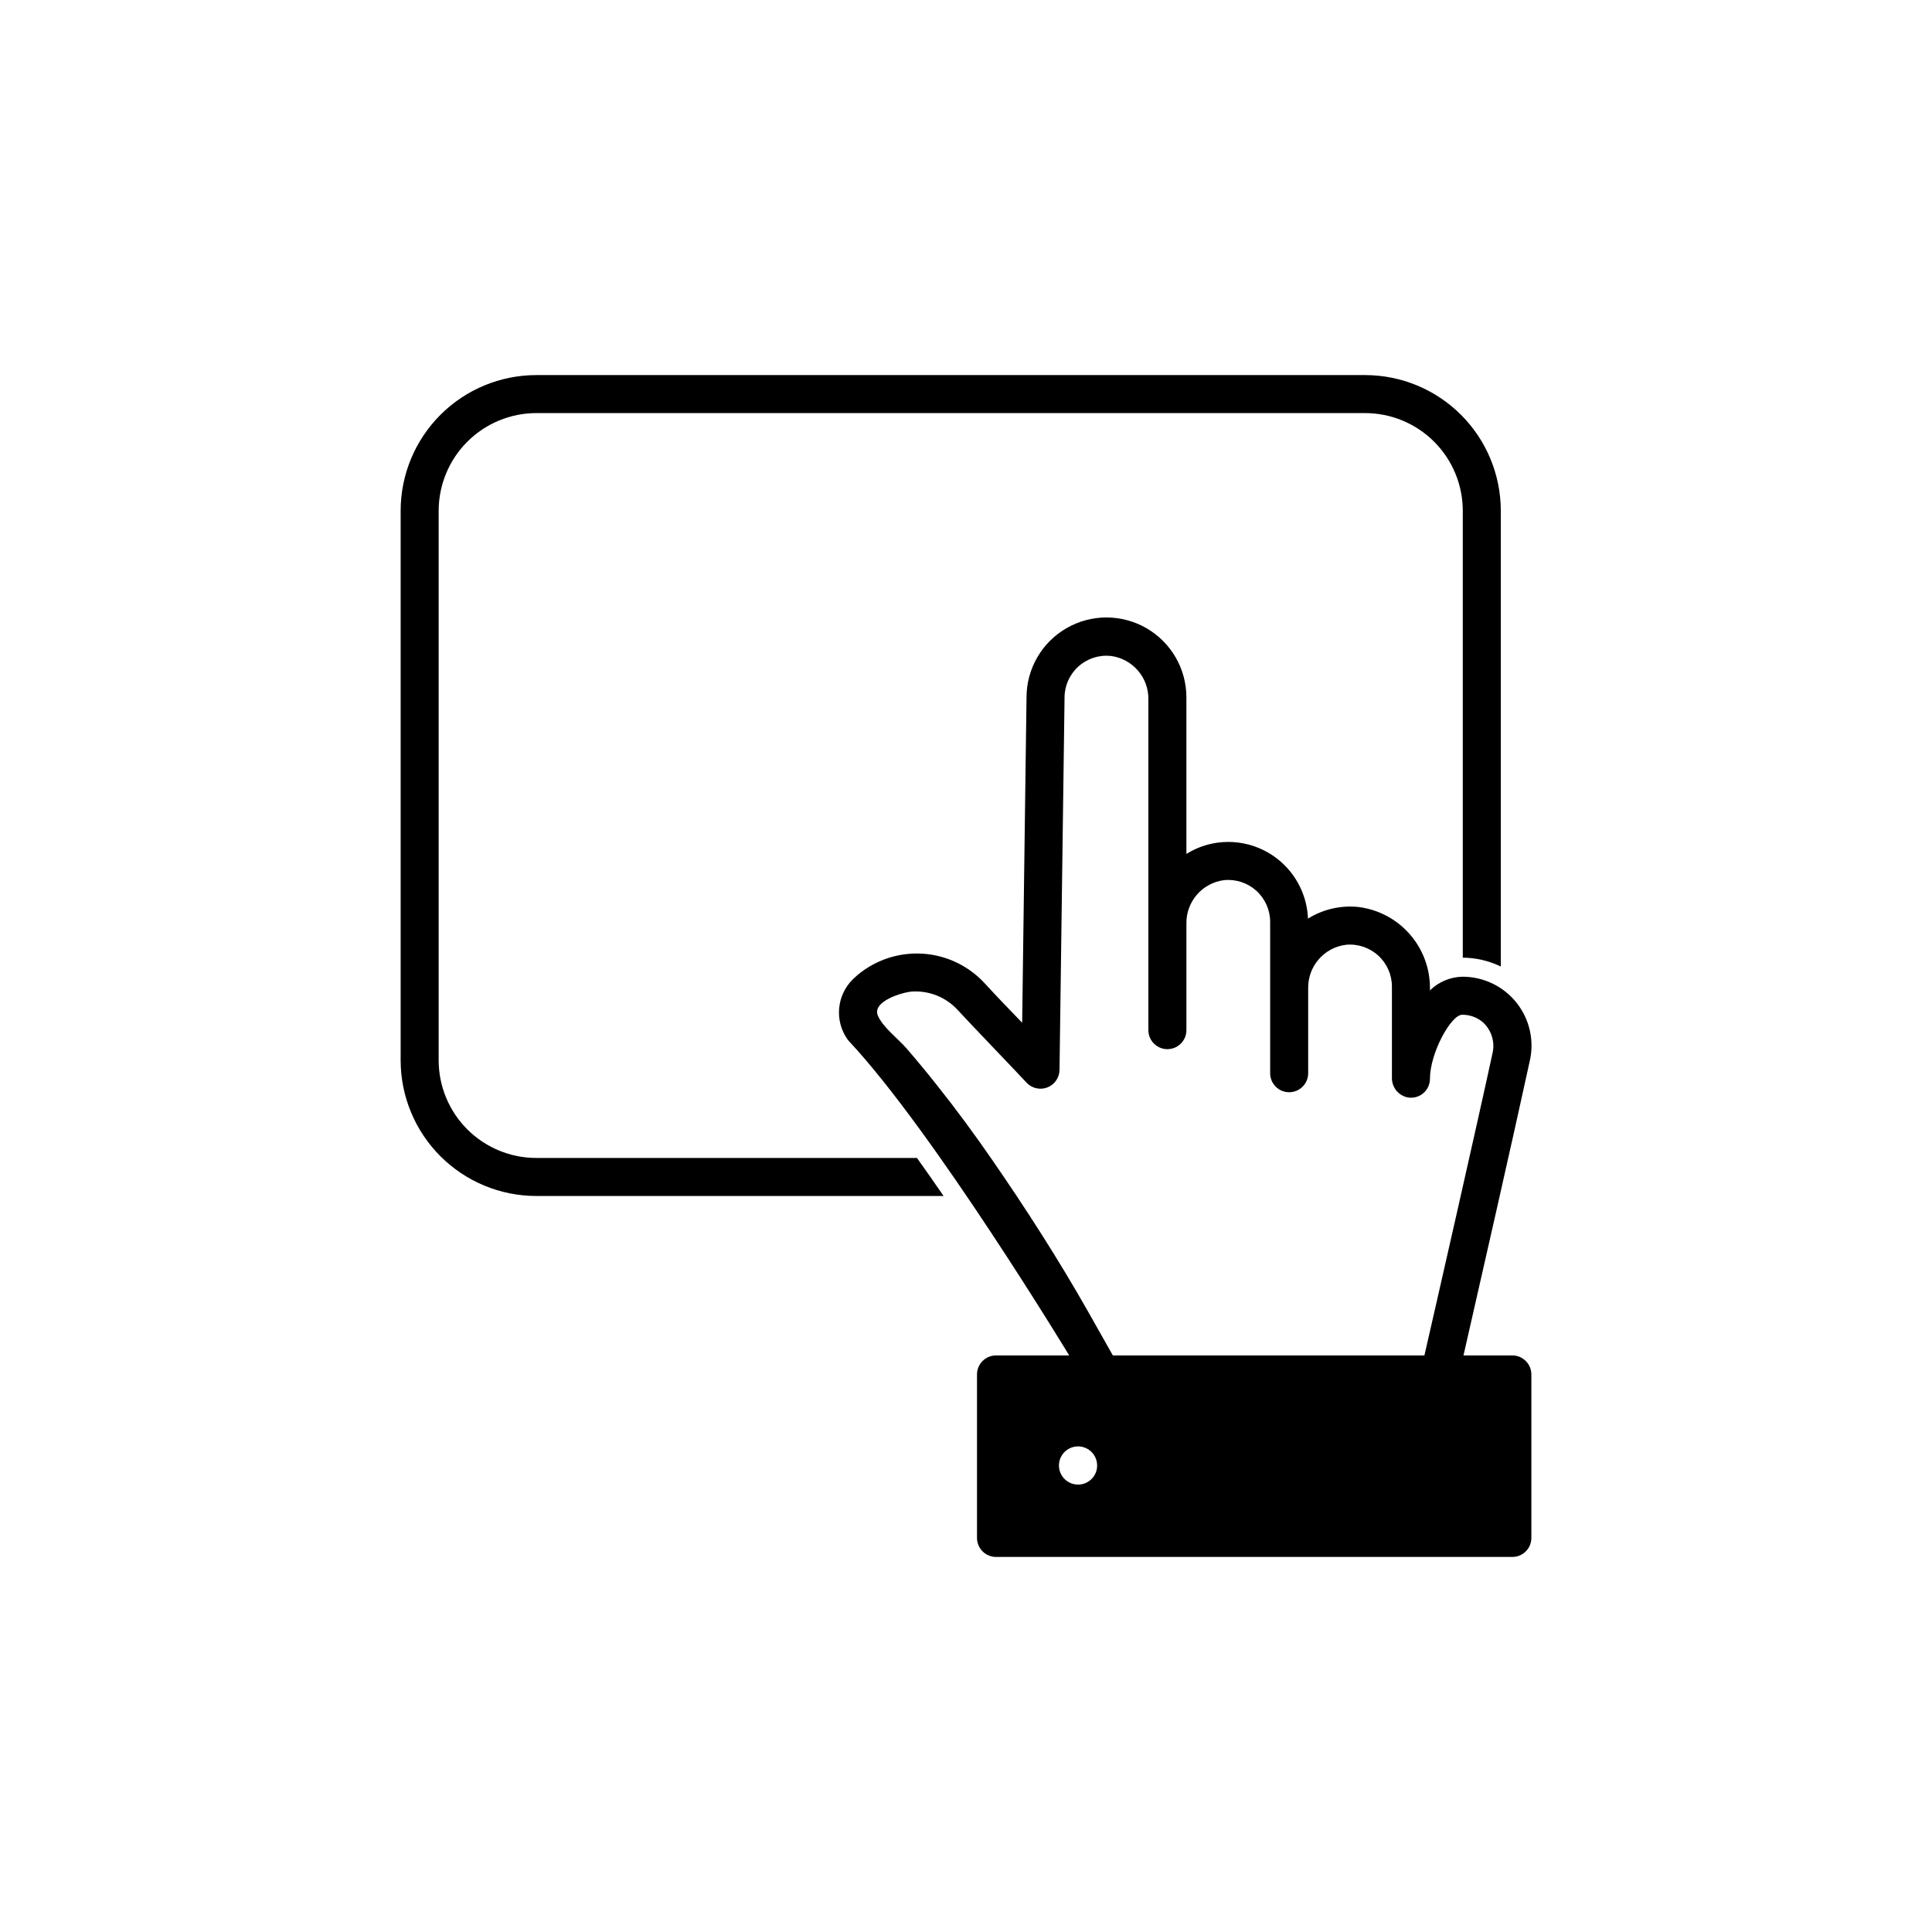
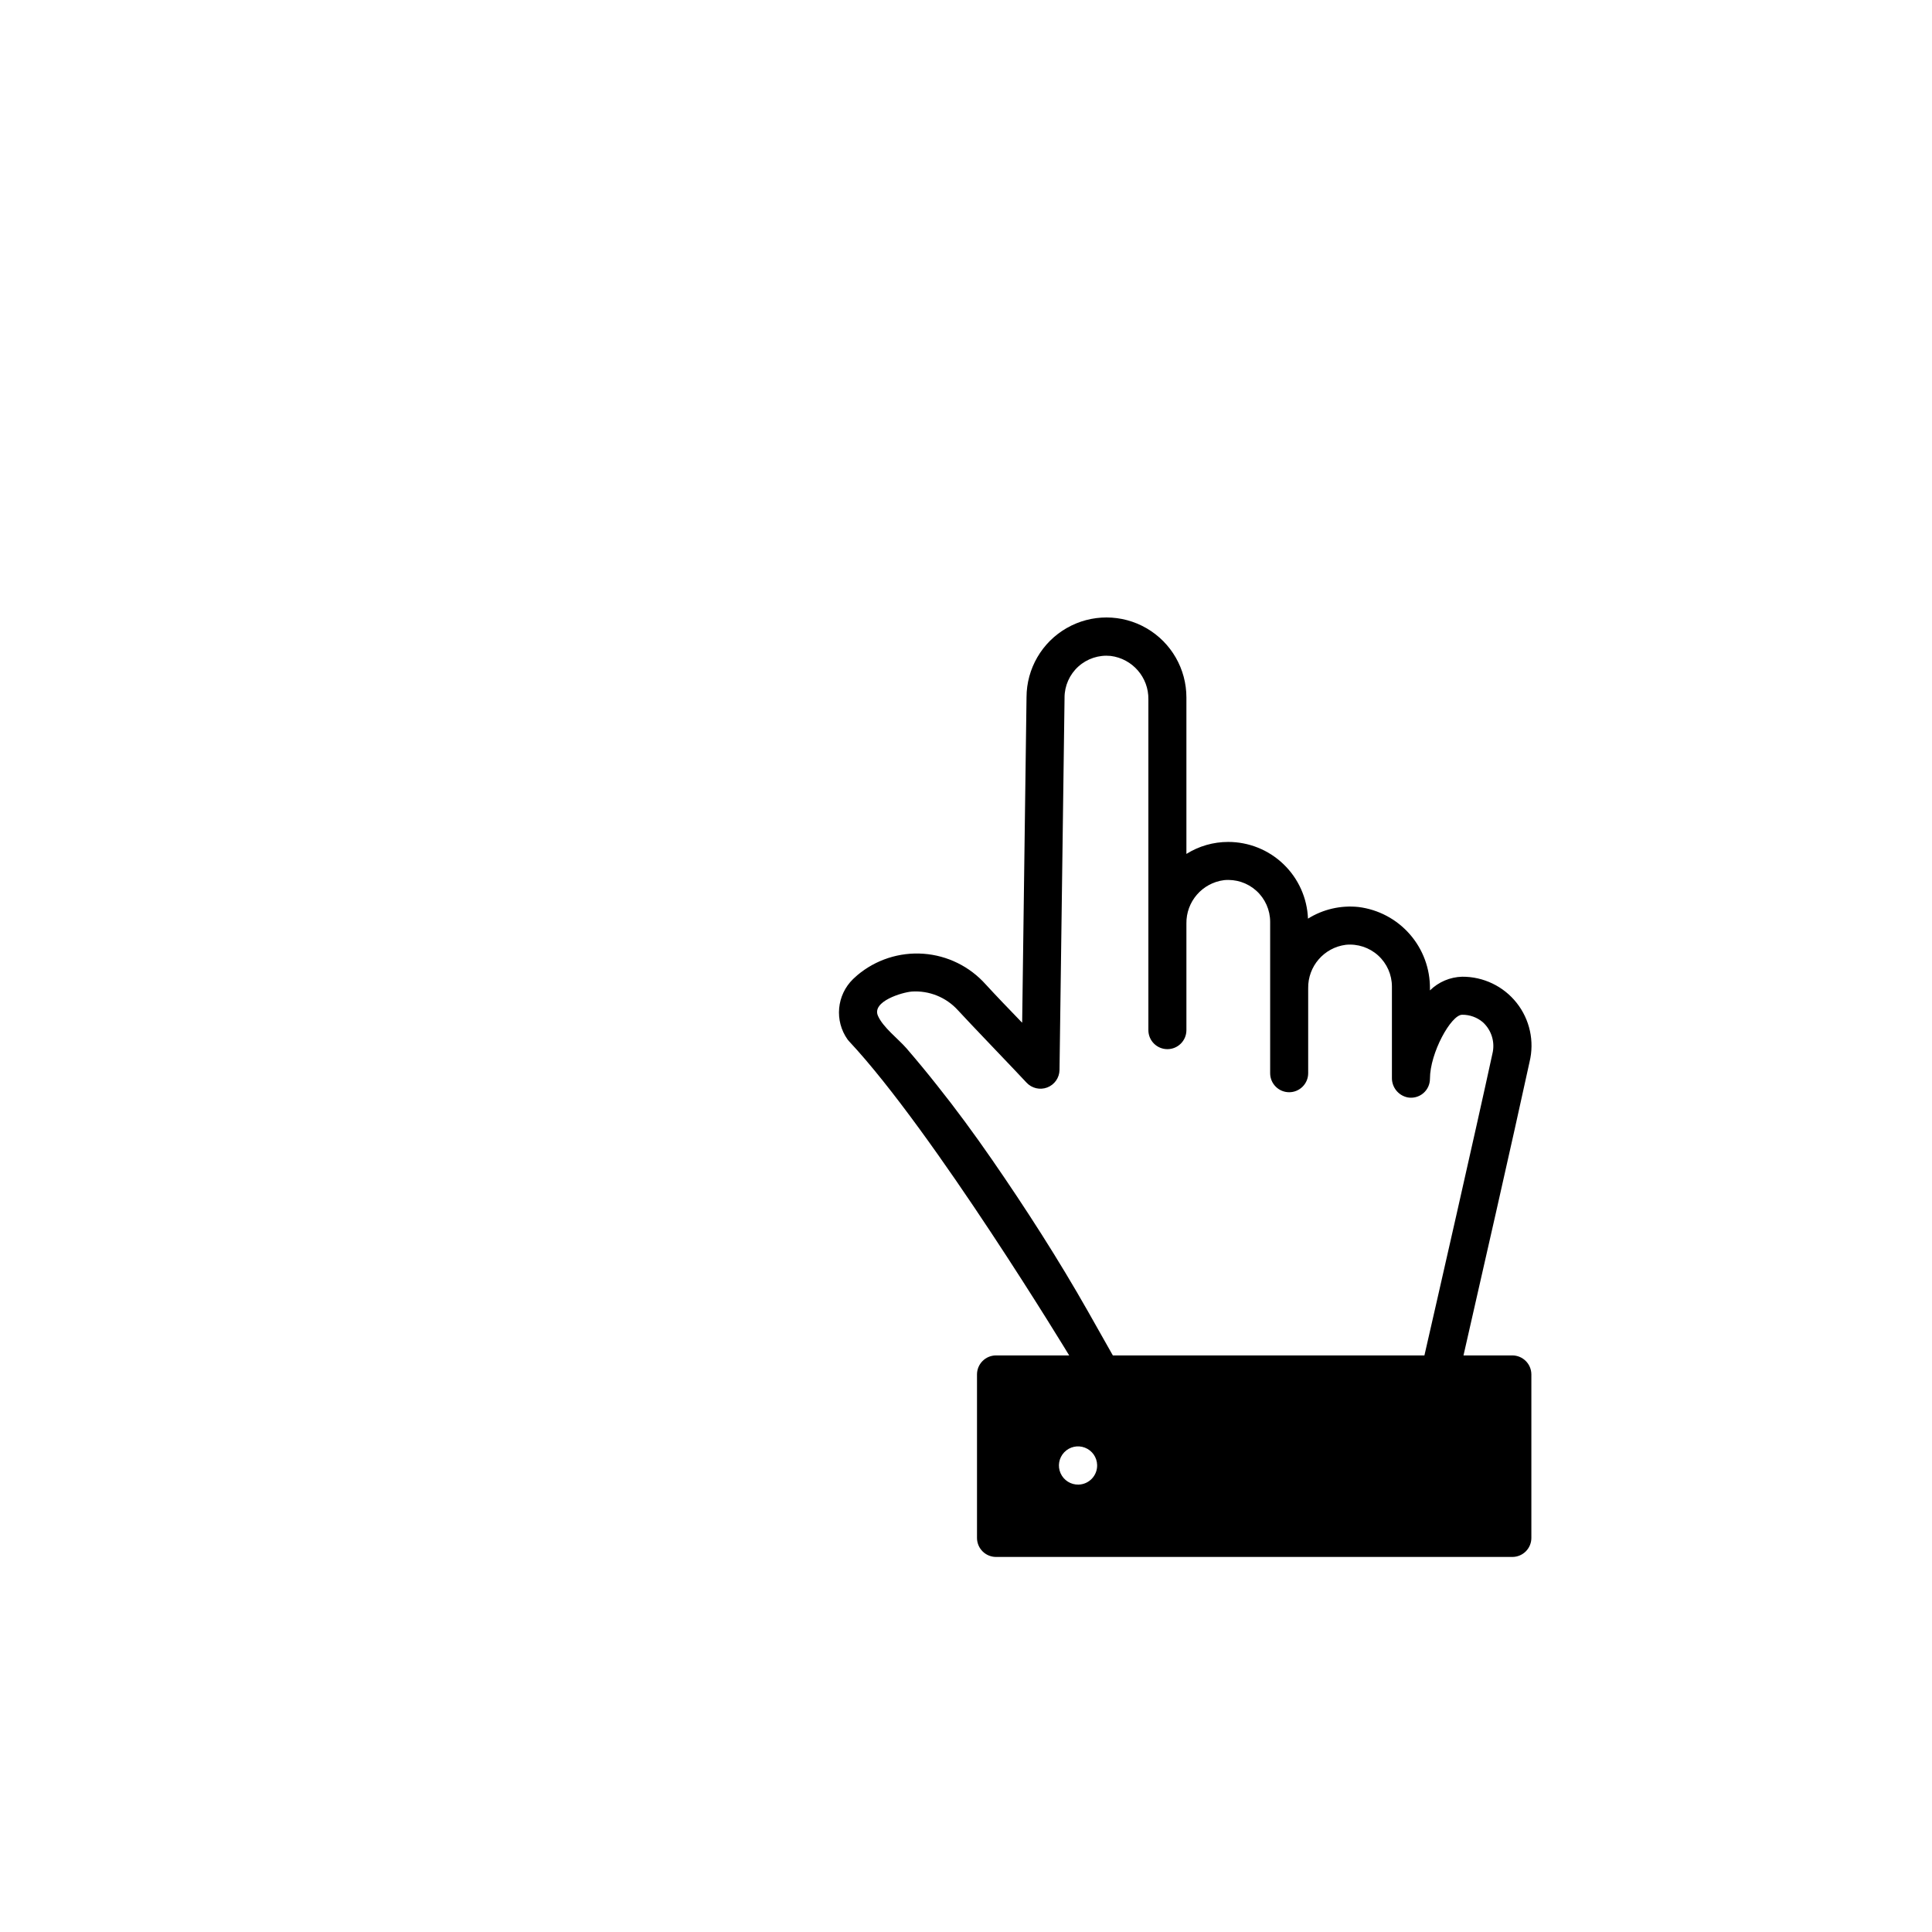
<svg xmlns="http://www.w3.org/2000/svg" fill="#000000" width="800px" height="800px" version="1.1" viewBox="144 144 512 512">
  <g>
    <path d="m544.79 503.2h-12.949c3.652-15.973 13.402-58.82 17.508-77.789 1.328-5.461 0.066-11.234-3.422-15.641-3.488-4.41-8.816-6.965-14.438-6.93-3.203 0.086-6.258 1.383-8.539 3.629v-0.422c0.062-5.309-1.836-10.457-5.332-14.457-3.492-4-8.34-6.574-13.609-7.227-4.68-0.492-9.391 0.594-13.379 3.086-0.215-5.461-2.535-10.629-6.477-14.418-3.938-3.793-9.191-5.91-14.66-5.91-3.918-0.004-7.762 1.094-11.082 3.176v-41.441c0.012-7.566-4.012-14.566-10.562-18.363-6.547-3.797-14.621-3.812-21.184-0.039-6.562 3.773-10.613 10.758-10.625 18.328l-1.156 86.184-0.051 0.02c-3.449-3.578-7.004-7.254-9.598-10.102h-0.004c-4.238-4.758-10.164-7.676-16.52-8.133-6.356-0.457-12.637 1.586-17.512 5.688-0.379 0.328-0.73 0.656-1.109 1.008-4.383 4.254-5.004 11.07-1.461 16.047 0.129 0.18 0.273 0.348 0.43 0.504 22.395 23.93 58.289 83.203 58.289 83.203h-19.398 0.004c-1.336 0-2.617 0.531-3.562 1.477s-1.477 2.227-1.477 3.562v43.328c0 1.336 0.531 2.617 1.477 3.562s2.227 1.477 3.562 1.477h136.84c1.336 0 2.617-0.531 3.562-1.477 0.941-0.945 1.473-2.227 1.473-3.562v-43.328c-0.008-2.777-2.258-5.031-5.035-5.039zm-114.97 34.234h-0.004c-2.047 0.051-3.922-1.137-4.754-3.008-0.832-1.875-0.453-4.062 0.961-5.547 1.41-1.484 3.578-1.973 5.488-1.234 1.914 0.738 3.191 2.551 3.242 4.602 0.07 2.797-2.141 5.117-4.938 5.188zm9.094-34.234-6.574-11.637c-7.809-13.777-16.473-27.258-25.469-40.281-4.637-6.699-9.445-13.273-14.535-19.648-2.621-3.324-5.34-6.602-8.113-9.824-2.191-2.519-6.223-5.543-7.559-8.613-1.688-3.828 6.449-6.223 8.941-6.422l0.004-0.004c4.594-0.305 9.082 1.492 12.191 4.887 2.672 2.949 16.07 16.879 18.211 19.219l0.004 0.004c1.395 1.523 3.578 2.043 5.508 1.312 1.934-0.734 3.223-2.57 3.258-4.637l1.336-98.695-0.004-0.004c0.008-3.133 1.336-6.121 3.664-8.223 2.328-2.102 5.434-3.121 8.555-2.809 5.789 0.73 10.102 5.703 10 11.535v87.641c0 2.781 2.258 5.035 5.039 5.035s5.039-2.254 5.039-5.035v-28.215c-0.109-5.828 4.191-10.805 9.973-11.539 3.121-0.312 6.231 0.707 8.555 2.809 2.328 2.102 3.66 5.09 3.664 8.227v40.129c0 2.781 2.258 5.039 5.039 5.039s5.039-2.258 5.039-5.039v-22.496c-0.102-5.824 4.195-10.793 9.973-11.535 3.125-0.309 6.231 0.715 8.559 2.82 2.328 2.109 3.656 5.098 3.66 8.238v24.156c-0.059 2.539 1.715 4.75 4.207 5.238 1.461 0.254 2.961-0.152 4.094-1.109s1.781-2.367 1.777-3.852c0-6.828 5.594-16.953 8.539-16.953 2.008-0.02 3.957 0.688 5.488 1.988 2.312 2.117 3.277 5.324 2.519 8.363-4.309 19.902-14.863 66.199-18.012 79.93z" />
-     <path d="m286.12 450.87c-6.856-0.008-13.43-2.731-18.277-7.574-4.852-4.848-7.582-11.418-7.594-18.273v-145.68c0.012-6.859 2.742-13.434 7.59-18.281 4.852-4.852 11.426-7.578 18.281-7.59h219.66c6.859 0.012 13.434 2.738 18.285 7.59 4.848 4.848 7.578 11.422 7.586 18.281v118.45c3.492 0.023 6.934 0.824 10.078 2.344v-120.79c-0.012-9.531-3.801-18.668-10.539-25.406-6.738-6.742-15.879-10.531-25.41-10.539h-219.66c-9.531 0.008-18.668 3.797-25.406 10.539-6.738 6.738-10.531 15.875-10.539 25.406v145.68c0.016 9.527 3.809 18.66 10.547 25.395 6.738 6.734 15.871 10.52 25.398 10.527h107.94c-2.316-3.375-4.684-6.75-7.055-10.078z" />
  </g>
</svg>